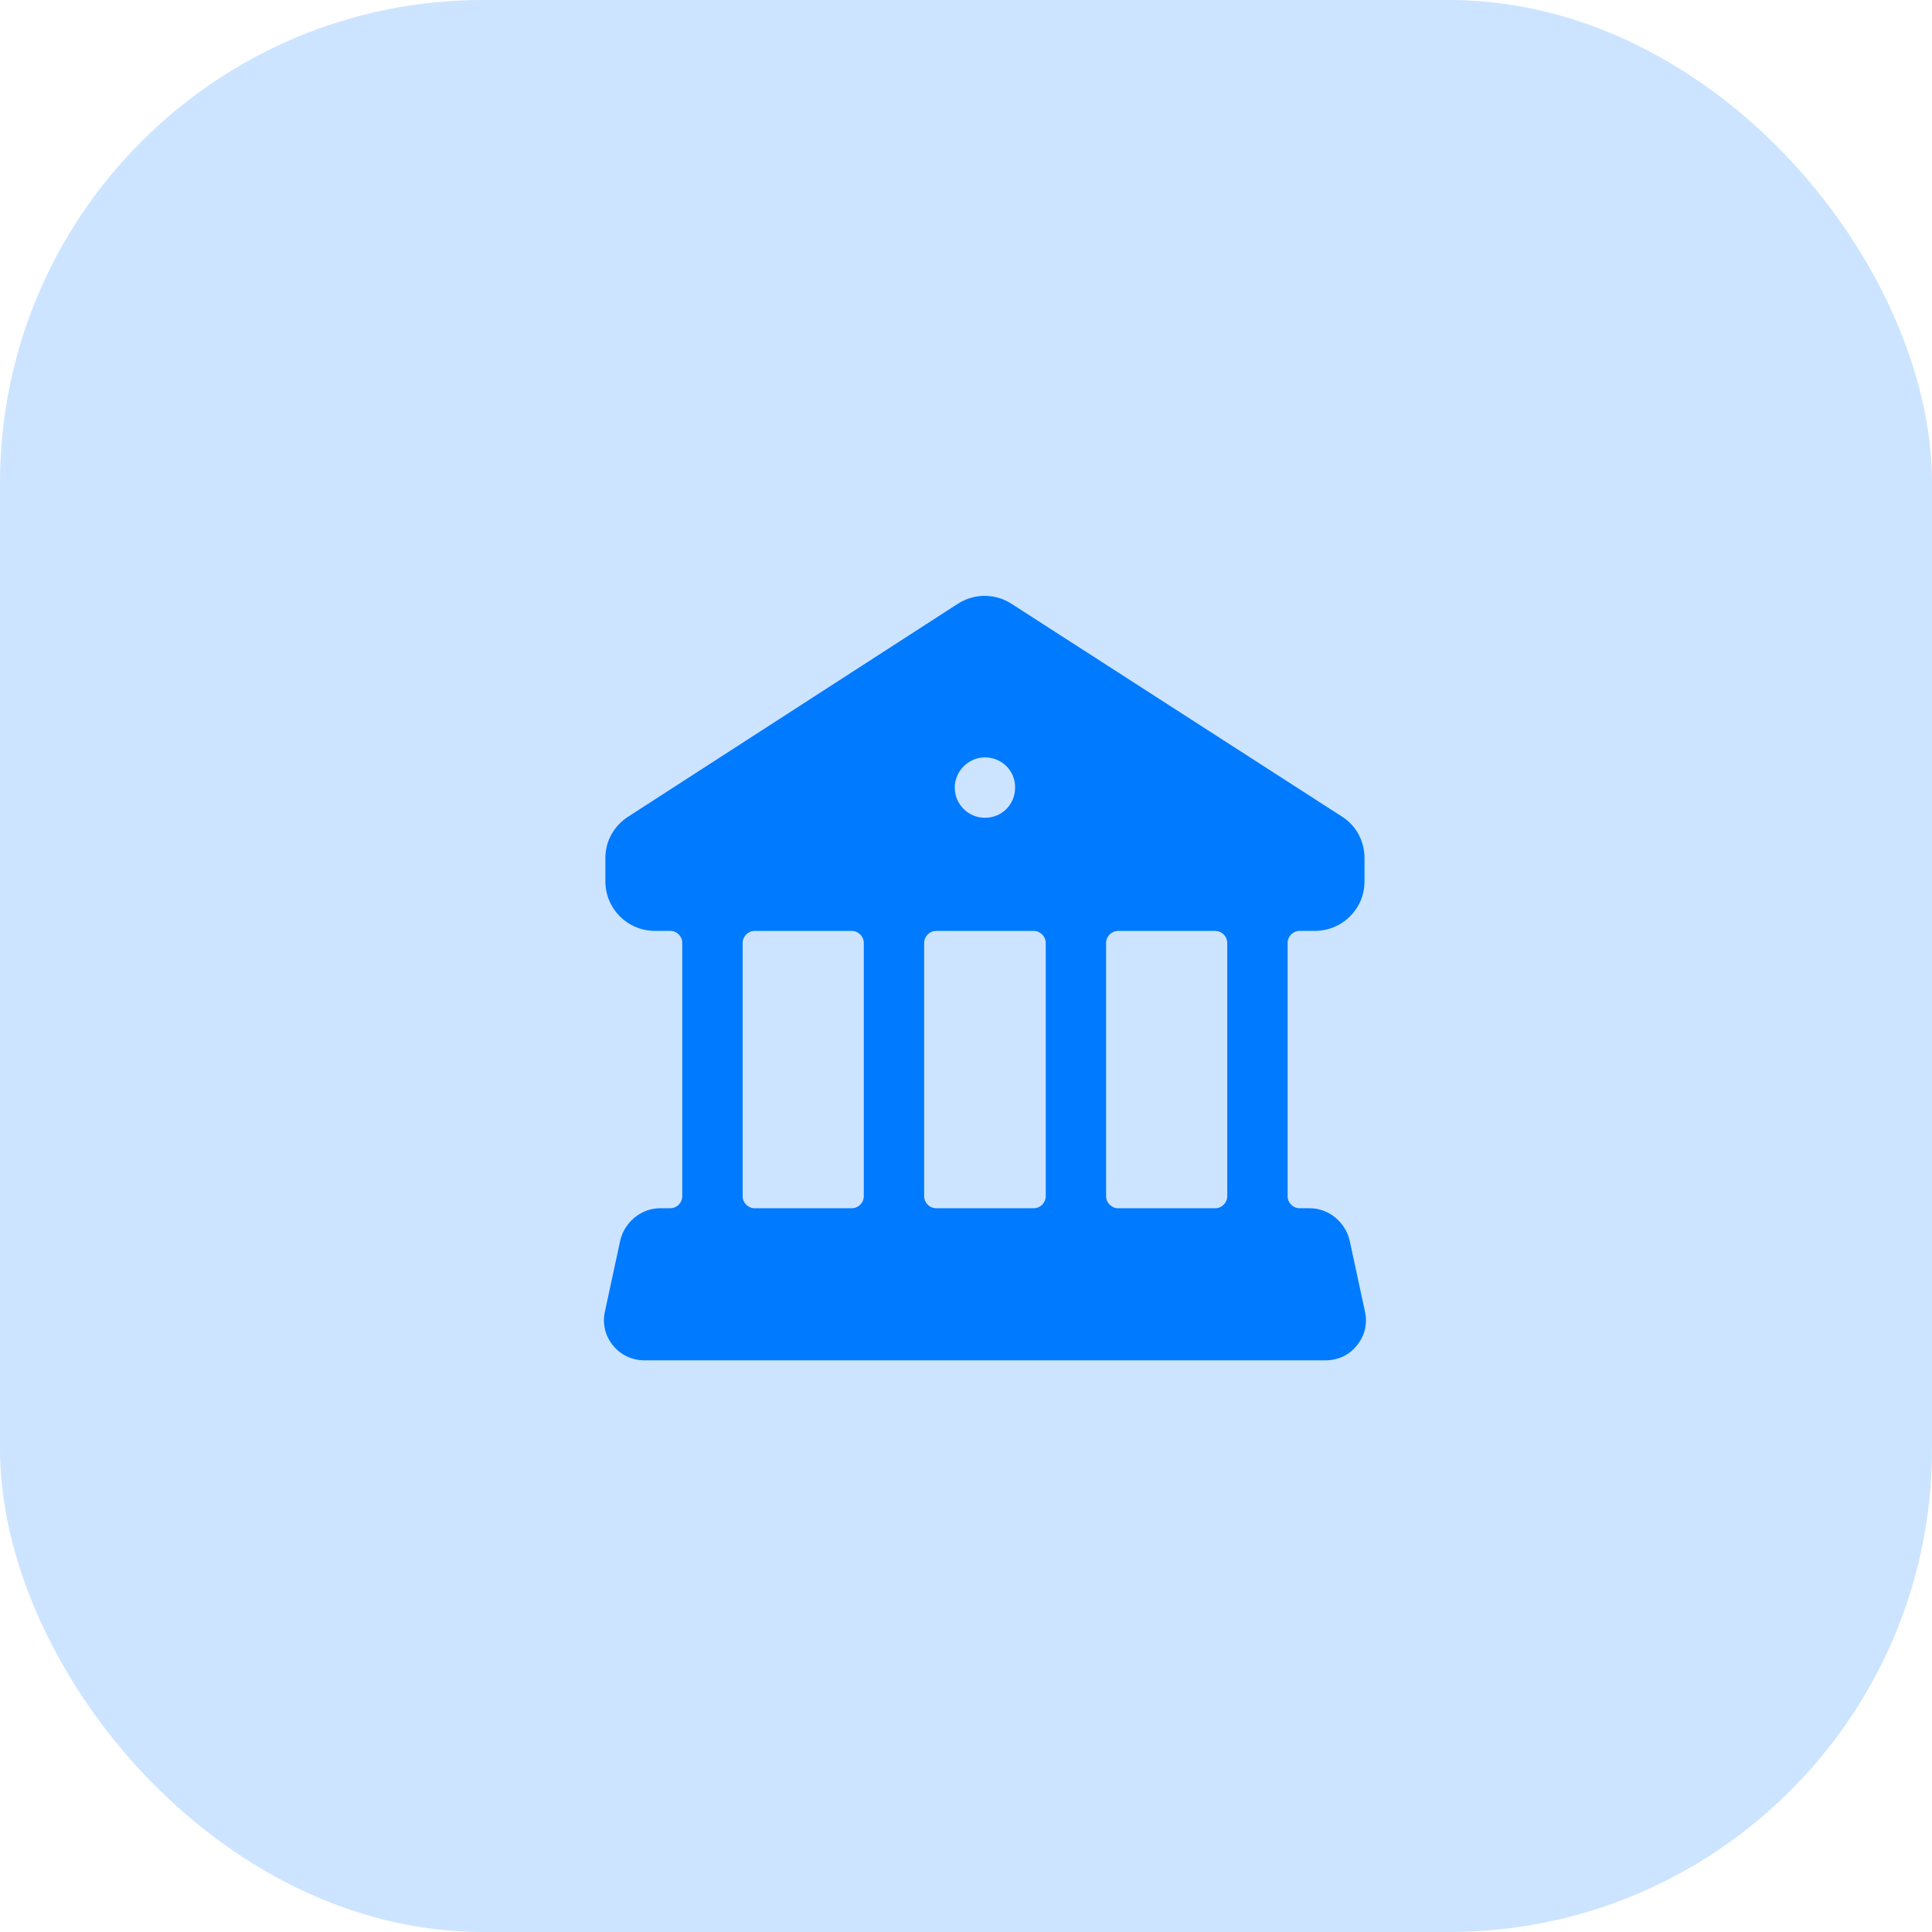
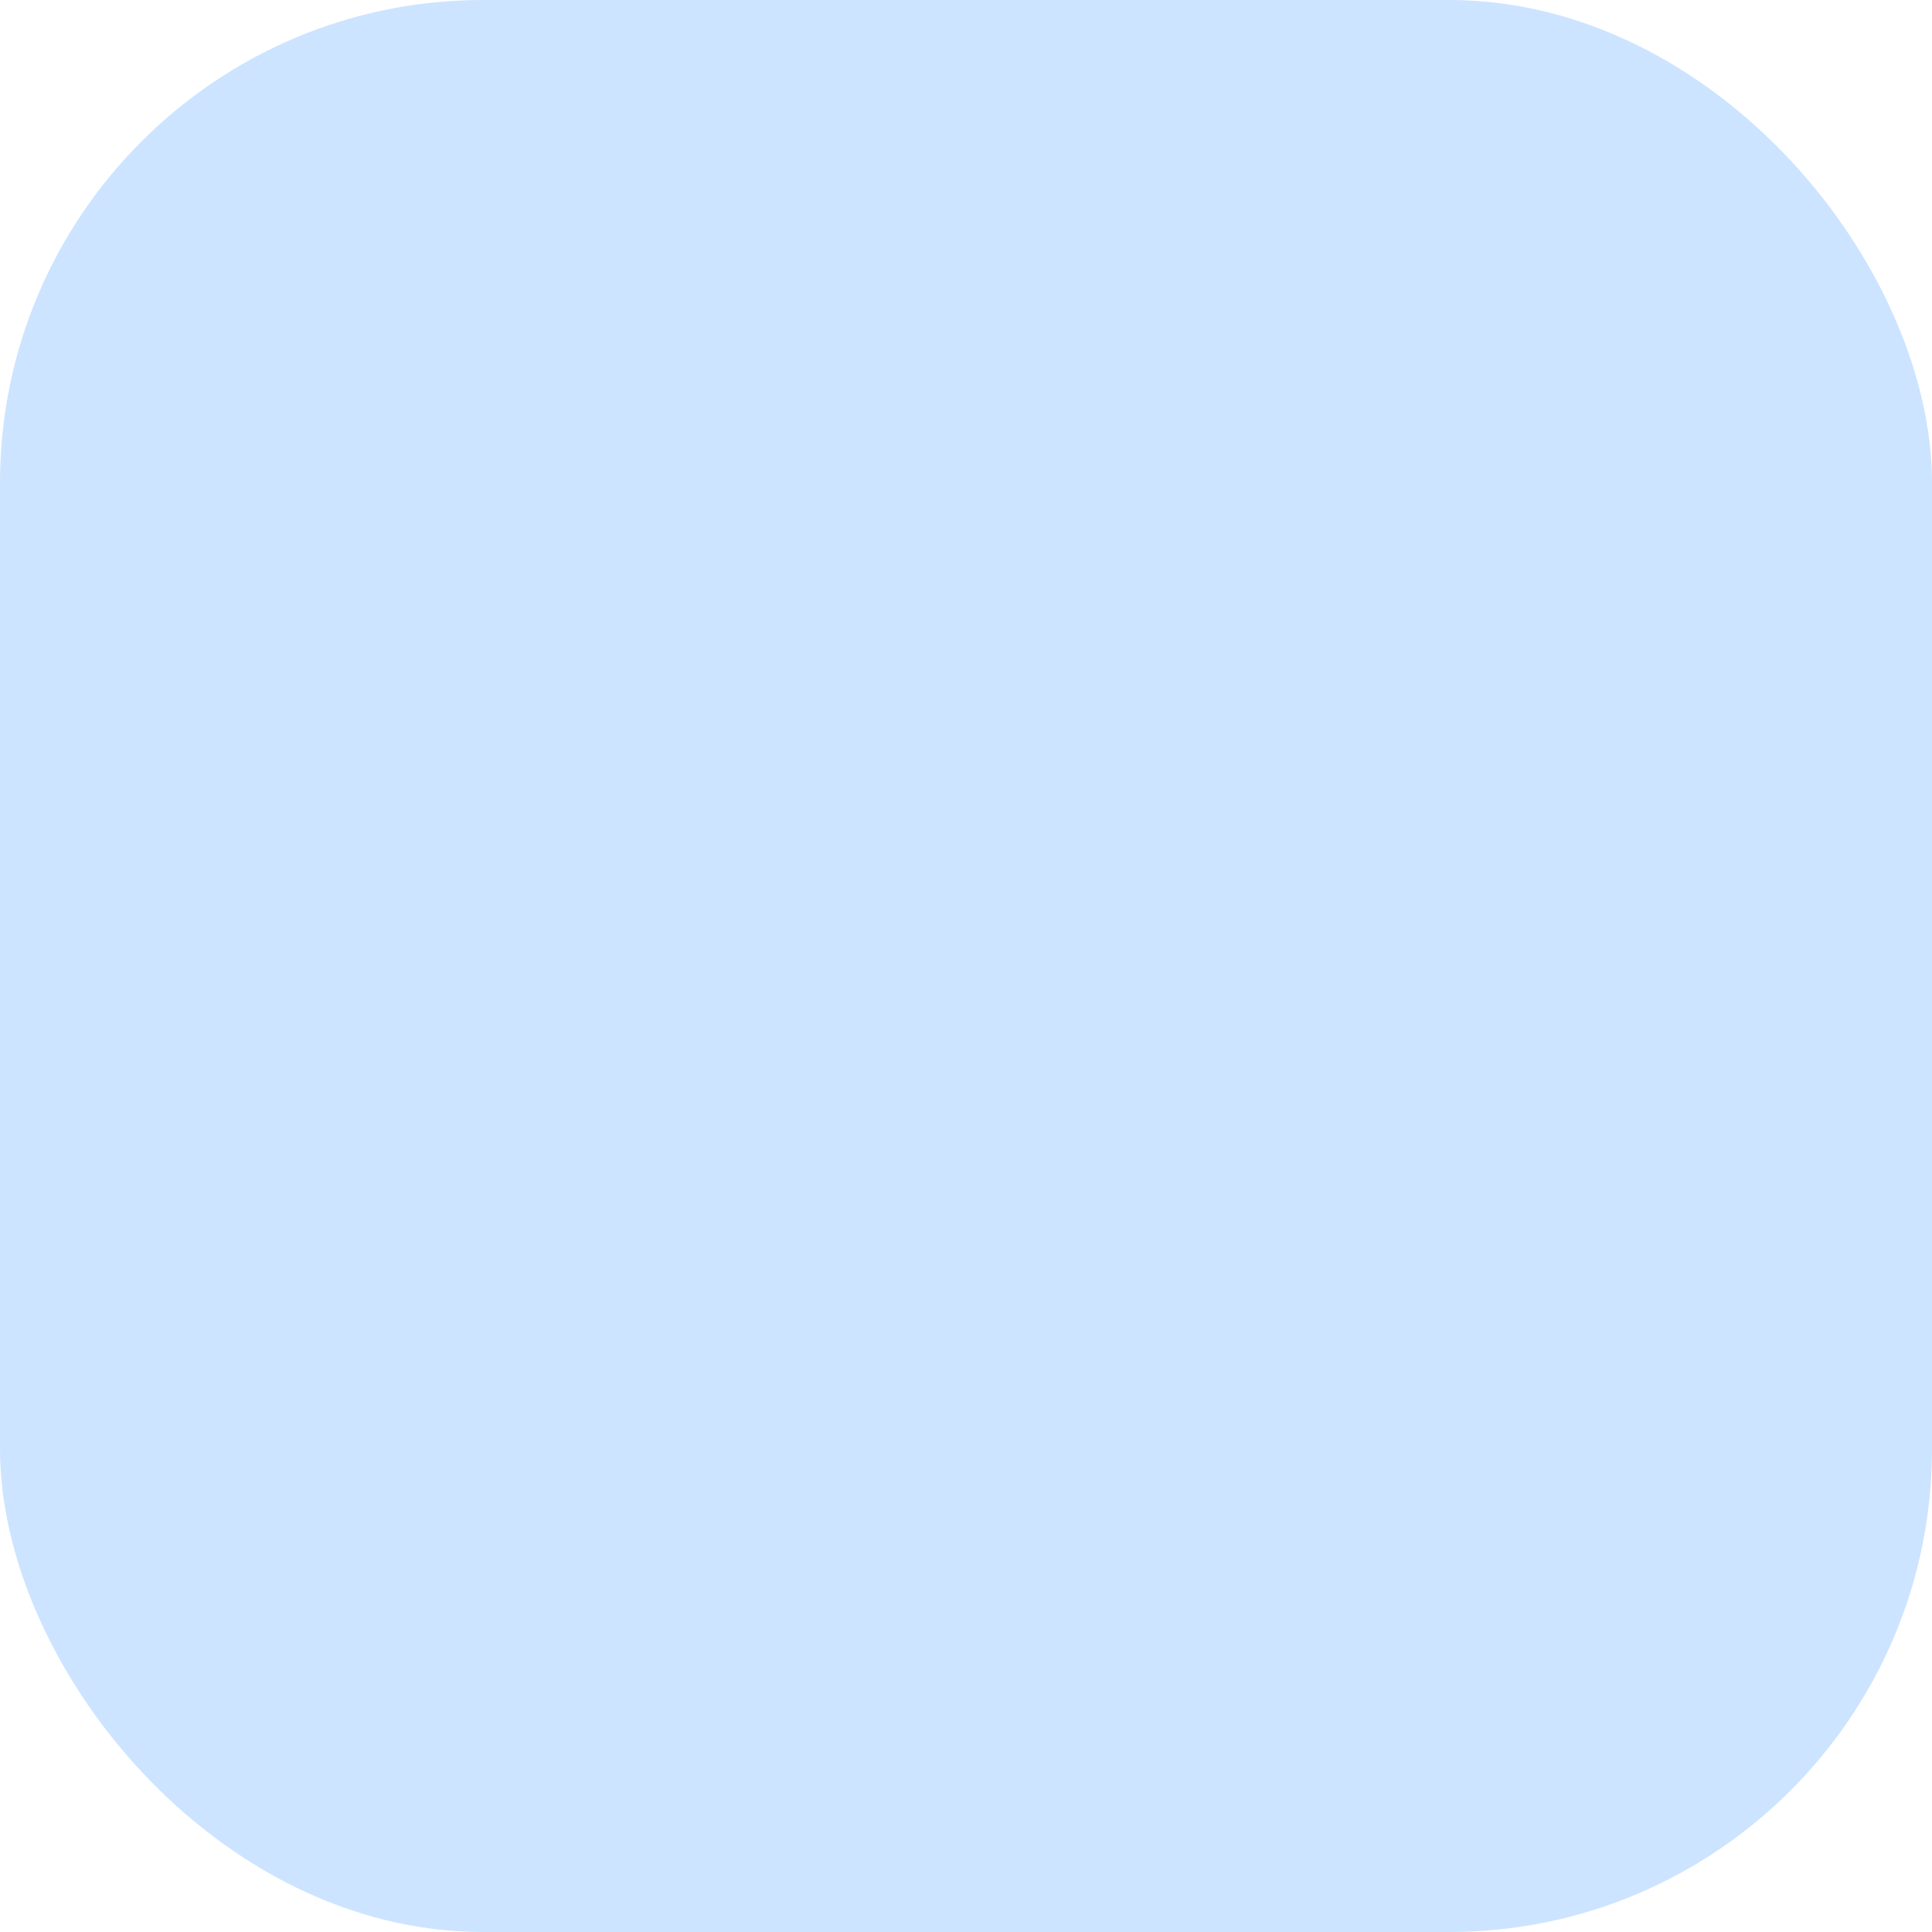
<svg xmlns="http://www.w3.org/2000/svg" width="64" height="64" viewBox="0 0 64 64" fill="none">
  <rect width="64" height="64" rx="16" fill="#007AFF" fill-opacity="0.2" />
-   <path fill-rule="evenodd" clip-rule="evenodd" d="M36.641 39.624C36.641 39.845 36.82 40.025 37.041 40.025H40.254C40.475 40.025 40.654 39.845 40.654 39.624V31.238C40.654 31.017 40.475 30.838 40.254 30.838H37.041C36.82 30.838 36.641 31.017 36.641 31.238V39.624ZM30.614 39.624C30.614 39.845 30.793 40.025 31.014 40.025H34.241C34.462 40.025 34.641 39.845 34.641 39.624V31.238C34.641 31.017 34.462 30.838 34.241 30.838H31.014C30.793 30.838 30.614 31.017 30.614 31.238V39.624ZM24.601 39.624C24.601 39.845 24.78 40.025 25.001 40.025H28.214C28.435 40.025 28.614 39.845 28.614 39.624V31.238C28.614 31.017 28.435 30.838 28.214 30.838H25.001C24.78 30.838 24.601 31.017 24.601 31.238V39.624ZM32.627 25.09C33.188 25.09 33.627 25.53 33.627 26.076V26.09C33.627 26.65 33.188 27.09 32.627 27.09C32.081 27.09 31.628 26.65 31.628 26.09C31.628 25.543 32.081 25.09 32.627 25.09ZM45.214 43.437L44.708 41.09C44.561 40.477 44.014 40.025 43.388 40.025H43.054C42.833 40.025 42.654 39.845 42.654 39.624V31.236C42.654 31.016 42.833 30.836 43.054 30.836H43.561C44.468 30.836 45.201 30.103 45.201 29.197V28.423C45.201 27.863 44.921 27.343 44.454 27.05L33.521 20.01C32.974 19.65 32.281 19.65 31.734 19.998L20.814 27.05C20.334 27.358 20.054 27.863 20.054 28.423V29.197C20.054 30.103 20.788 30.836 21.694 30.836H22.201C22.422 30.836 22.601 31.016 22.601 31.236V39.624C22.601 39.845 22.422 40.025 22.201 40.025H21.867C21.241 40.025 20.694 40.477 20.547 41.09L20.041 43.437C19.948 43.836 20.041 44.25 20.308 44.57C20.561 44.89 20.948 45.063 21.348 45.063H43.907C44.321 45.063 44.694 44.89 44.947 44.57C45.214 44.25 45.307 43.836 45.214 43.437Z" fill="#007AFF" />
</svg>